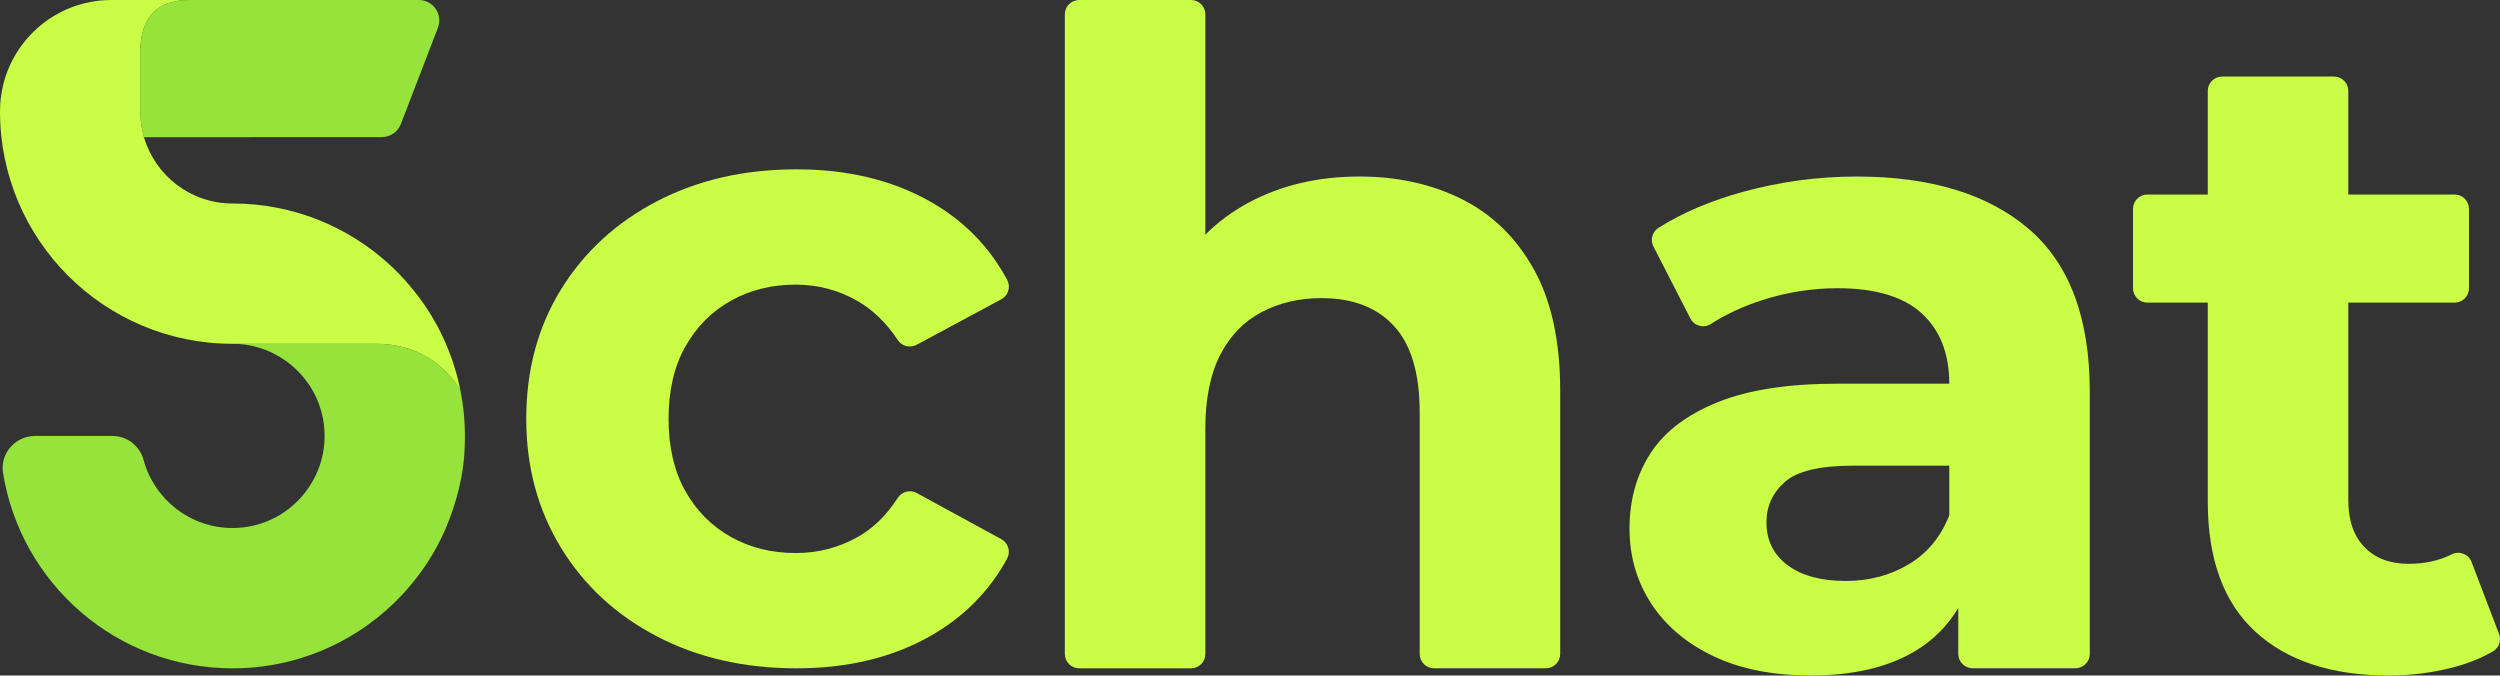
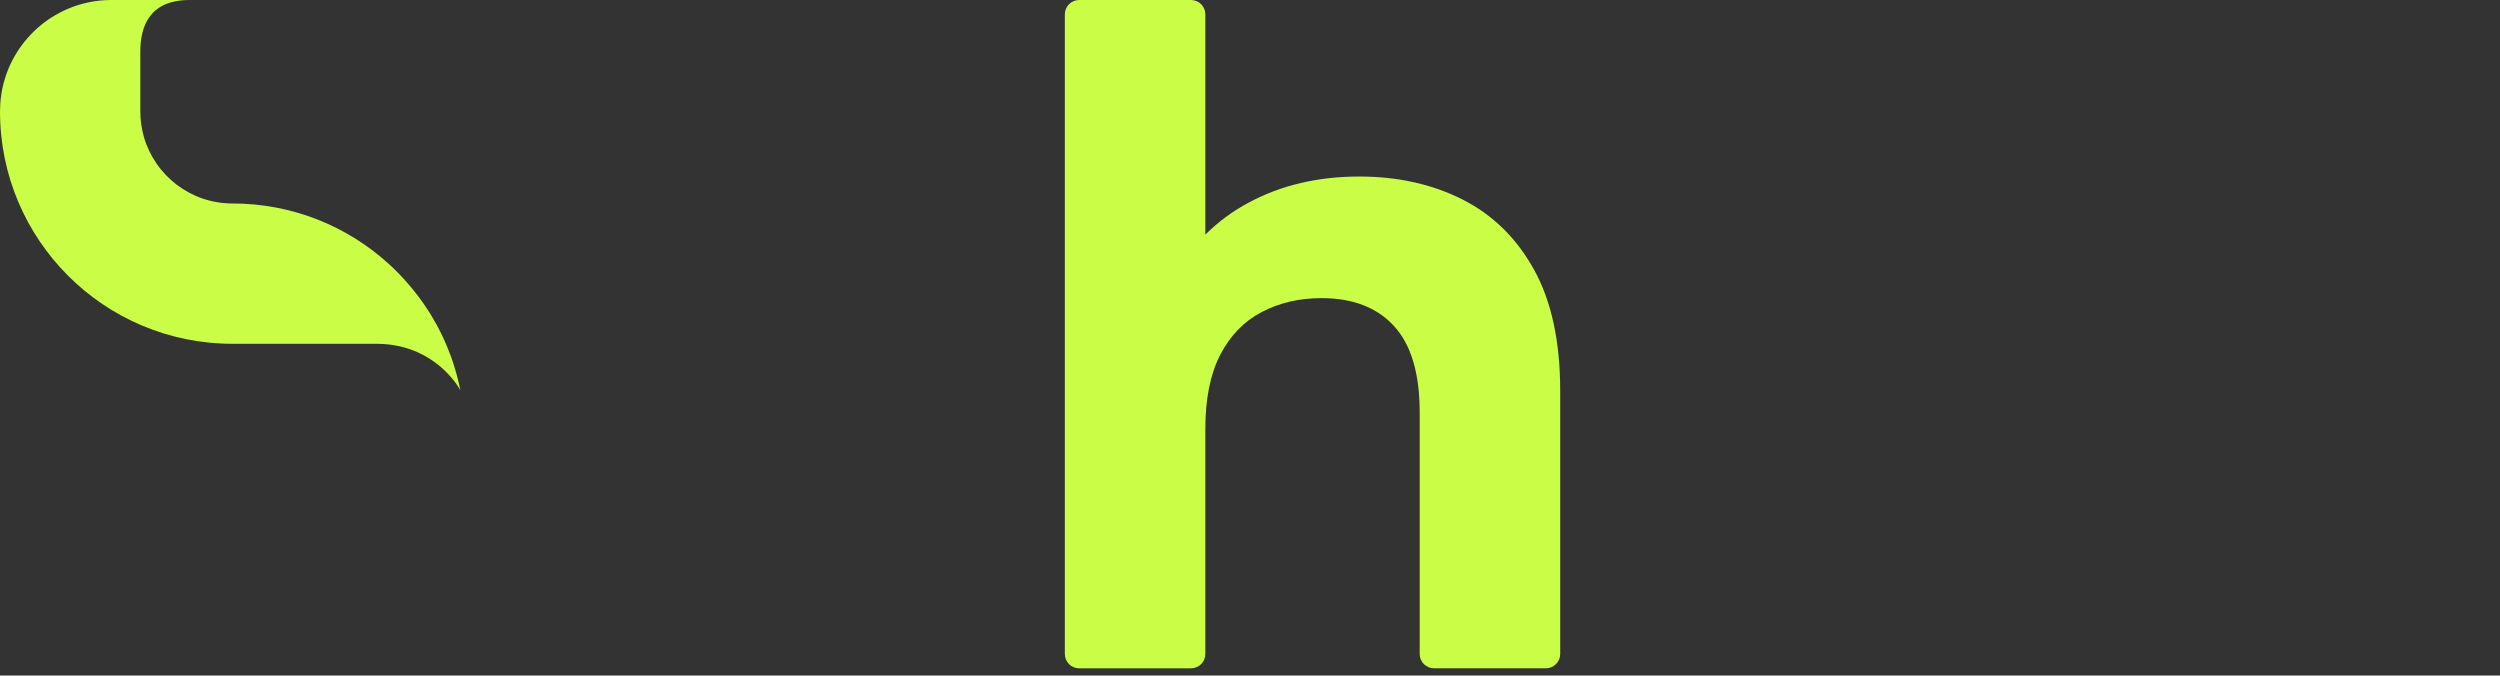
<svg xmlns="http://www.w3.org/2000/svg" version="1.1" id="Warstwa_1" x="0px" y="0px" viewBox="0 0 1080 291.82" style="enable-background:new 0 0 1080 291.82;" xml:space="preserve">
  <rect x="0" y="0" width="1080" height="291.82" fill="#333333" stroke="none" />
  <style type="text/css">
	.st0{fill:#CAFD45;}
	.st1{fill:#95E33B;}
</style>
-   <path class="st0" d="M315.67,129.96c8.3-4.67,17.64-7,28.01-7c9.59,0,18.48,2.34,26.65,7c6.76,3.86,12.59,9.51,17.49,16.92  c1.77,2.69,5.28,3.61,8.12,2.09l36.63-19.68c3-1.61,4.15-5.36,2.54-8.37c-7.76-14.45-18.91-25.77-33.45-33.96  c-16.34-9.2-35.54-13.81-57.59-13.81c-22.57,0-42.67,4.61-60.31,13.81c-17.64,9.21-31.46,21.92-41.44,38.13  c-9.99,16.21-14.98,34.82-14.98,55.84c0,20.76,4.99,39.3,14.98,55.64c9.98,16.34,23.79,29.12,41.44,38.33  c17.64,9.21,37.74,13.81,60.31,13.81c22.04,0,41.24-4.6,57.59-13.81c14.52-8.18,25.65-19.37,33.42-33.59  c1.63-2.99,0.5-6.75-2.49-8.38l-36.58-19.95c-2.86-1.56-6.42-0.62-8.19,2.12c-4.9,7.58-10.73,13.25-17.49,17  c-8.17,4.54-17.06,6.81-26.65,6.81c-10.38,0-19.72-2.34-28.01-7c-8.3-4.67-14.85-11.28-19.65-19.84c-4.8-8.56-7.2-18.93-7.2-31.13  c0-12.19,2.39-22.57,7.2-31.13C300.81,141.24,307.36,134.63,315.67,129.96z" />
  <path class="st0" d="M631.8,86.18c-13.1-6.61-27.95-9.92-44.55-9.92c-17.9,0-33.85,3.76-47.86,11.28  c-7.05,3.79-13.27,8.4-18.68,13.82V6.19c0-3.42-2.77-6.19-6.19-6.19H466.2c-3.42,0-6.19,2.77-6.19,6.19v276.33  c0,3.42,2.77,6.19,6.19,6.19h48.32c3.42,0,6.19-2.77,6.19-6.19v-97.31c0-12.97,2.14-23.6,6.42-31.91  c4.28-8.3,10.24-14.46,17.9-18.48c7.65-4.02,16.27-6.03,25.87-6.03c13.48,0,23.93,4.02,31.32,12.06  c7.39,8.04,11.09,20.49,11.09,37.35v104.31c0,3.42,2.77,6.19,6.19,6.19h48.32c3.42,0,6.19-2.77,6.19-6.19V168.87  c0-21.27-3.76-38.71-11.28-52.33C655.2,102.91,644.89,92.8,631.8,86.18z" />
-   <path class="st0" d="M876.34,98.83c-17.64-15.04-42.41-22.57-74.32-22.57c-16.6,0-32.95,2.21-49.03,6.61  c-13.9,3.81-26.05,8.98-36.46,15.5c-2.74,1.72-3.74,5.23-2.26,8.1l15.98,31.11c1.67,3.25,5.78,4.37,8.84,2.38  c6.34-4.12,13.62-7.52,21.86-10.2c10.76-3.5,21.72-5.25,32.88-5.25c16.34,0,28.46,3.64,36.38,10.89  c7.91,7.27,11.87,17.38,11.87,30.35h-48.25c-21.27,0-38.52,2.66-51.75,7.98c-13.23,5.32-22.9,12.65-28.99,21.98  c-6.1,9.34-9.14,20.23-9.14,32.68c0,11.93,3.11,22.7,9.34,32.29c6.23,9.6,15.17,17.19,26.85,22.76c11.67,5.57,25.68,8.36,42.02,8.36  c18.41,0,33.46-3.5,45.13-10.51c7.89-4.73,14.11-10.95,18.68-18.64v19.85c0,3.42,2.77,6.19,6.19,6.19h44.43  c3.42,0,6.19-2.77,6.19-6.19V169.26C902.8,137.35,893.98,113.88,876.34,98.83z M824.59,243.77c-8.04,4.8-17.12,7.2-27.24,7.2  c-10.64,0-19-2.27-25.1-6.81c-6.1-4.54-9.14-10.7-9.14-18.48c0-7,2.66-12.84,7.98-17.51c5.31-4.67,15.11-7,29.38-7h41.63v21.4  C838.46,231.9,832.63,238.97,824.59,243.77z" />
-   <path class="st0" d="M1079.59,273.88l-11.87-31.09c-1.3-3.41-5.26-4.97-8.52-3.33c-5.47,2.74-11.69,4.11-18.67,4.11  c-8.04,0-14.4-2.39-19.07-7.2c-4.67-4.8-7-11.61-7-20.43v-85.21h45.95c3.42,0,6.19-2.77,6.19-6.19V90.23c0-3.42-2.77-6.19-6.19-6.19  h-45.95V39.26c0-3.42-2.77-6.19-6.19-6.19h-48.32c-3.42,0-6.19,2.77-6.19,6.19v44.78h-26.11c-3.42,0-6.19,2.77-6.19,6.19v34.31  c0,3.42,2.77,6.19,6.19,6.19h26.11v85.99c0,24.9,6.87,43.64,20.62,56.22c13.75,12.58,32.94,18.87,57.59,18.87  c9.34,0,18.35-1.11,27.04-3.31c6.71-1.7,12.69-4.06,17.93-7.08C1079.56,279.92,1080.67,276.71,1079.59,273.88z" />
-   <path class="st1" d="M189.17,12.03l-15.99,41.54c-1.31,3.43-4.59,5.66-8.26,5.66l-65.16,0.03H62.2c-1.03-3.53-1.58-7.27-1.58-11.13  V22.26C60.62,11.42,64.55,0,81.95,0h98.98C187.13,0,191.43,6.22,189.17,12.03z" />
  <g>
    <path class="st1" d="M140.21,188.29L140.21,188.29c0.01-0.34,0.01-0.68-0.01-1.02C140.21,187.61,140.21,187.95,140.21,188.29z" />
-     <path class="st1" d="M200.8,185.77c-0.02-0.65-0.04-1.31-0.07-1.96c-0.02-0.49-0.04-0.98-0.08-1.47c-0.02-0.46-0.05-0.91-0.09-1.36   c0-0.17-0.02-0.33-0.04-0.49c-0.04-0.62-0.09-1.24-0.15-1.86c-0.02-0.19-0.04-0.38-0.06-0.57c-0.05-0.58-0.12-1.15-0.19-1.73   c-0.03-0.3-0.07-0.6-0.11-0.9c-0.08-0.67-0.18-1.34-0.28-2c-0.09-0.62-0.19-1.23-0.3-1.84c-0.1-0.62-0.21-1.23-0.33-1.84   c-0.06-0.38-0.13-0.76-0.21-1.14c0-0.01,0-0.01-0.01-0.02c0,0,0,0-0.01-0.01c-0.05-0.09-0.21-0.4-0.51-0.88   c-2.4-3.92-13.18-19.18-35.77-19.18h-62.17c4.71,0,9.23,0.82,13.43,2.33c0.08,0.03,0.17,0.06,0.25,0.09   c0.39,0.14,0.77,0.29,1.15,0.44c0.03,0.01,0.06,0.02,0.09,0.03c0.42,0.18,0.83,0.36,1.25,0.54c0.07,0.03,0.14,0.06,0.2,0.09   c0.43,0.19,0.85,0.39,1.26,0.6c0.84,0.42,1.67,0.86,2.48,1.34c0.17,0.1,0.35,0.2,0.52,0.31c0.74,0.45,1.47,0.93,2.19,1.43   c0.41,0.28,0.81,0.57,1.21,0.88c0.4,0.3,0.8,0.61,1.18,0.93c0.04,0.03,0.07,0.05,0.1,0.08c0.36,0.29,0.7,0.59,1.04,0.9   c0.37,0.33,0.74,0.66,1.1,1c0,0,0,0,0,0c-0.36-0.34-0.73-0.68-1.1-1c0.75,0.66,1.48,1.35,2.17,2.06c0.35,0.36,0.7,0.73,1.03,1.1   c0.88,0.98,1.72,2,2.5,3.06c0.14,0.18,0.27,0.37,0.4,0.55c0.21,0.29,0.41,0.58,0.61,0.88c0.16,0.23,0.32,0.47,0.46,0.71   c0.36,0.54,0.69,1.08,1,1.64c0.17,0.28,0.33,0.56,0.47,0.84c0.15,0.28,0.3,0.56,0.45,0.85c0.12,0.22,0.23,0.44,0.33,0.67   c0.18,0.36,0.35,0.72,0.52,1.09c0.27,0.58,0.52,1.17,0.74,1.76c0.13,0.3,0.24,0.6,0.35,0.91s0.22,0.61,0.32,0.92   c0.11,0.31,0.22,0.62,0.3,0.93c0.19,0.56,0.35,1.13,0.49,1.7c0.03,0.11,0.06,0.22,0.09,0.33c0.07,0.26,0.14,0.53,0.19,0.81   c0.16,0.64,0.29,1.28,0.4,1.94c0.07,0.41,0.14,0.82,0.2,1.23c0.05,0.3,0.09,0.61,0.13,0.92c0,0.04,0.01,0.08,0.01,0.12   c0,0.01,0,0.03,0,0.04c-0.09-0.78-0.2-1.55-0.34-2.31c0.29,1.63,0.48,3.3,0.57,4.99c-0.04-0.82-0.11-1.64-0.2-2.44   c0,0.01,0,0.02,0.01,0.03c0.03,0.28,0.06,0.57,0.08,0.85c0.01,0.1,0.01,0.2,0.02,0.3c0.02,0.1,0.03,0.2,0.03,0.31   c0.03,0.32,0.05,0.63,0.06,0.95c0.03,0.34,0.04,0.68,0.04,1.02c0.01,0.17,0.02,0.34,0.01,0.51c0.01,0.17,0.01,0.34,0.01,0.51   c0,4.72-0.82,9.25-2.33,13.45l-0.01-0.01c-0.86,2.4-1.95,4.69-3.23,6.85c-0.51,0.87-1.06,1.71-1.63,2.53   c-0.87,1.23-1.8,2.41-2.79,3.54c-0.25,0.28-0.5,0.56-0.75,0.83h-0.01v0.01c-0.19,0.2-0.38,0.39-0.57,0.58   c0.45-0.46,0.9-0.93,1.33-1.42c-0.91,1.03-1.89,2.01-2.9,2.94c-0.17,0.16-0.35,0.32-0.52,0.47c-0.39,0.35-0.79,0.69-1.19,1.02   c-0.18,0.15-0.37,0.3-0.55,0.45c-0.49,0.39-0.99,0.78-1.5,1.14c0.47-0.34,0.92-0.69,1.37-1.04c-0.16,0.12-0.31,0.25-0.46,0.37   c-0.3,0.23-0.61,0.45-0.91,0.67c-0.41,0.3-0.82,0.58-1.24,0.85c-0.41,0.29-0.84,0.55-1.26,0.81c-0.01,0-0.01,0-0.01,0   c-0.41,0.26-0.82,0.5-1.24,0.73c-0.04,0.02-0.07,0.04-0.11,0.06c-0.42,0.24-0.85,0.46-1.29,0.68c-0.45,0.23-0.9,0.45-1.36,0.66   c-0.46,0.21-0.92,0.42-1.39,0.61c-0.47,0.2-0.94,0.38-1.42,0.56c-0.05,0.02-0.09,0.03-0.13,0.05c-0.42,0.15-0.85,0.3-1.28,0.44   c-0.03,0.01-0.07,0.02-0.1,0.03c-0.47,0.15-0.94,0.3-1.41,0.43c-0.49,0.14-0.99,0.27-1.49,0.39c-0.46,0.11-0.92,0.22-1.38,0.31   c-0.13,0.03-0.25,0.05-0.38,0.07c-0.33,0.07-0.65,0.13-0.99,0.18c-0.52,0.09-1.05,0.17-1.58,0.24c-0.3,0.04-0.59,0.07-0.89,0.1   c-0.37,0.04-0.74,0.08-1.11,0.1c-0.44,0.04-0.88,0.06-1.32,0.08c-0.09,0.01-0.18,0.01-0.27,0.01c-0.49,0.02-0.98,0.03-1.47,0.03   c-18.38,0-33.84-12.47-38.42-29.37c-1.65-6.12-7.15-10.4-13.49-10.4h-33.4c-8.5,0-15.18,7.55-13.84,15.95   c7.64,47.86,49.12,84.44,99.15,84.44c0.83,0,1.66-0.01,2.48-0.03c0.73-0.02,1.46-0.04,2.18-0.08c0.47-0.02,0.94-0.04,1.41-0.08   c0.34-0.01,0.67-0.03,1-0.06c0.44-0.03,0.89-0.06,1.33-0.1c0.6-0.05,1.19-0.1,1.78-0.16c0.04,0,0.07-0.01,0.1-0.01   c0.79-0.08,1.57-0.17,2.35-0.27c0.08-0.01,0.17-0.02,0.26-0.03c0.8-0.1,1.6-0.22,2.4-0.34c0.04,0,0.09-0.01,0.14-0.02   c0.78-0.12,1.56-0.25,2.34-0.39c0.78-0.14,1.56-0.29,2.34-0.45c0.69-0.13,1.37-0.28,2.04-0.44c0.44-0.09,0.88-0.19,1.32-0.3   c0.3-0.07,0.59-0.14,0.88-0.22c0.4-0.09,0.81-0.2,1.21-0.31c0.41-0.1,0.82-0.21,1.22-0.33c0.4-0.1,0.8-0.22,1.19-0.33   c0.1-0.03,0.18-0.05,0.27-0.09c0.63-0.17,1.25-0.36,1.87-0.56c1.36-0.42,2.7-0.87,4.03-1.36c0.43-0.16,0.86-0.32,1.29-0.48   c0.41-0.15,0.82-0.3,1.22-0.47c0.55-0.21,1.1-0.43,1.64-0.66c0.48-0.2,0.95-0.4,1.43-0.6c0.27-0.11,0.53-0.23,0.79-0.35   c0.49-0.21,0.98-0.43,1.46-0.66c0.64-0.29,1.28-0.59,1.91-0.9c1.9-0.92,3.76-1.9,5.58-2.94c0.57-0.33,1.14-0.66,1.71-0.99   c0.06-0.03,0.11-0.06,0.16-0.1c0.58-0.35,1.15-0.7,1.73-1.06c0.59-0.36,1.17-0.74,1.76-1.12c0.58-0.38,1.16-0.77,1.74-1.16   c0.59-0.41,1.18-0.82,1.76-1.23c0.05-0.03,0.09-0.07,0.14-0.1c5.26-3.77,10.15-8.04,14.57-12.74c0.24-0.24,0.47-0.49,0.68-0.74   c0.25-0.24,0.47-0.49,0.69-0.74c7.15-7.88,13.07-16.91,17.42-26.78l0,0c0-0.02,0.03-0.07,0.03-0.1c5-11.7,8.3-24.16,8.5-37.66   c0.02-0.46,0.02-0.93,0.02-1.39c0.02-0.49,0.02-0.99,0.02-1.49C200.83,187.45,200.82,186.61,200.8,185.77z M125.77,218.95   c0.28-0.23,0.56-0.47,0.84-0.71C126.34,218.48,126.06,218.71,125.77,218.95z M128.19,216.79c-0.1,0.1-0.2,0.2-0.3,0.29   c-0.11,0.11-0.23,0.21-0.35,0.31c0.32-0.3,0.64-0.6,0.95-0.9C128.39,216.6,128.29,216.7,128.19,216.79z M160.81,268.49   c-0.19,0.14-0.38,0.29-0.57,0.43C160.44,268.78,160.62,268.64,160.81,268.49z" />
  </g>
  <path class="st0" d="M198.45,166.54c-0.16-0.75-0.34-1.5-0.53-2.25c-0.09-0.35-0.18-0.7-0.27-1.06c-0.15-0.58-0.3-1.15-0.46-1.73  c-0.07-0.25-0.14-0.5-0.2-0.75c-0.44-1.54-0.91-3.08-1.42-4.59c-0.02-0.06-0.04-0.11-0.06-0.17c-0.23-0.68-0.47-1.36-0.72-2.04  c-0.48-1.35-1-2.69-1.56-4.01c-0.27-0.66-0.55-1.32-0.84-1.98c-0.29-0.65-0.58-1.3-0.88-1.95c-0.3-0.65-0.61-1.29-0.93-1.93  c-0.31-0.64-0.63-1.28-0.96-1.91c-0.32-0.62-0.65-1.24-0.98-1.85c-0.73-1.33-1.48-2.64-2.26-3.92c-0.33-0.54-0.66-1.08-1-1.62  c-0.45-0.72-0.91-1.43-1.39-2.13c-0.27-0.42-0.56-0.85-0.85-1.26c-0.72-1.06-1.47-2.1-2.25-3.12c-0.8-1.08-1.63-2.13-2.48-3.18  c-0.01-0.01-0.02-0.03-0.03-0.04c-0.02-0.03-0.04-0.05-0.06-0.08c-0.81-0.99-1.63-1.96-2.48-2.92c-0.12-0.14-0.24-0.28-0.37-0.42  c-0.89-1.01-1.8-2-2.73-2.97c-0.66-0.68-1.33-1.36-2.01-2.02c-0.48-0.49-0.98-0.96-1.47-1.43c-0.47-0.44-0.94-0.88-1.42-1.31  c-17.81-16.15-41.46-26-67.42-26h-0.01c-18.11,0-33.39-12.11-38.21-28.64c-1.03-3.53-1.58-7.27-1.58-11.13V22.26  C60.62,11.42,64.55,0,81.95,0H48.11c-3.26,0-6.47,0.32-9.55,0.95C17.64,5.18,1.6,22.96,0.12,44.8C0.05,45.9,0,47.01,0,48.13  c0,55.44,44.94,100.38,100.41,100.39c0,0,0,0,0.01,0h62.17c22.59,0,33.37,15.26,35.77,19.18c0.3,0.48,0.46,0.79,0.51,0.88  c0.01,0.01,0.01,0.01,0.01,0.01C198.75,167.9,198.6,167.22,198.45,166.54z" />
</svg>